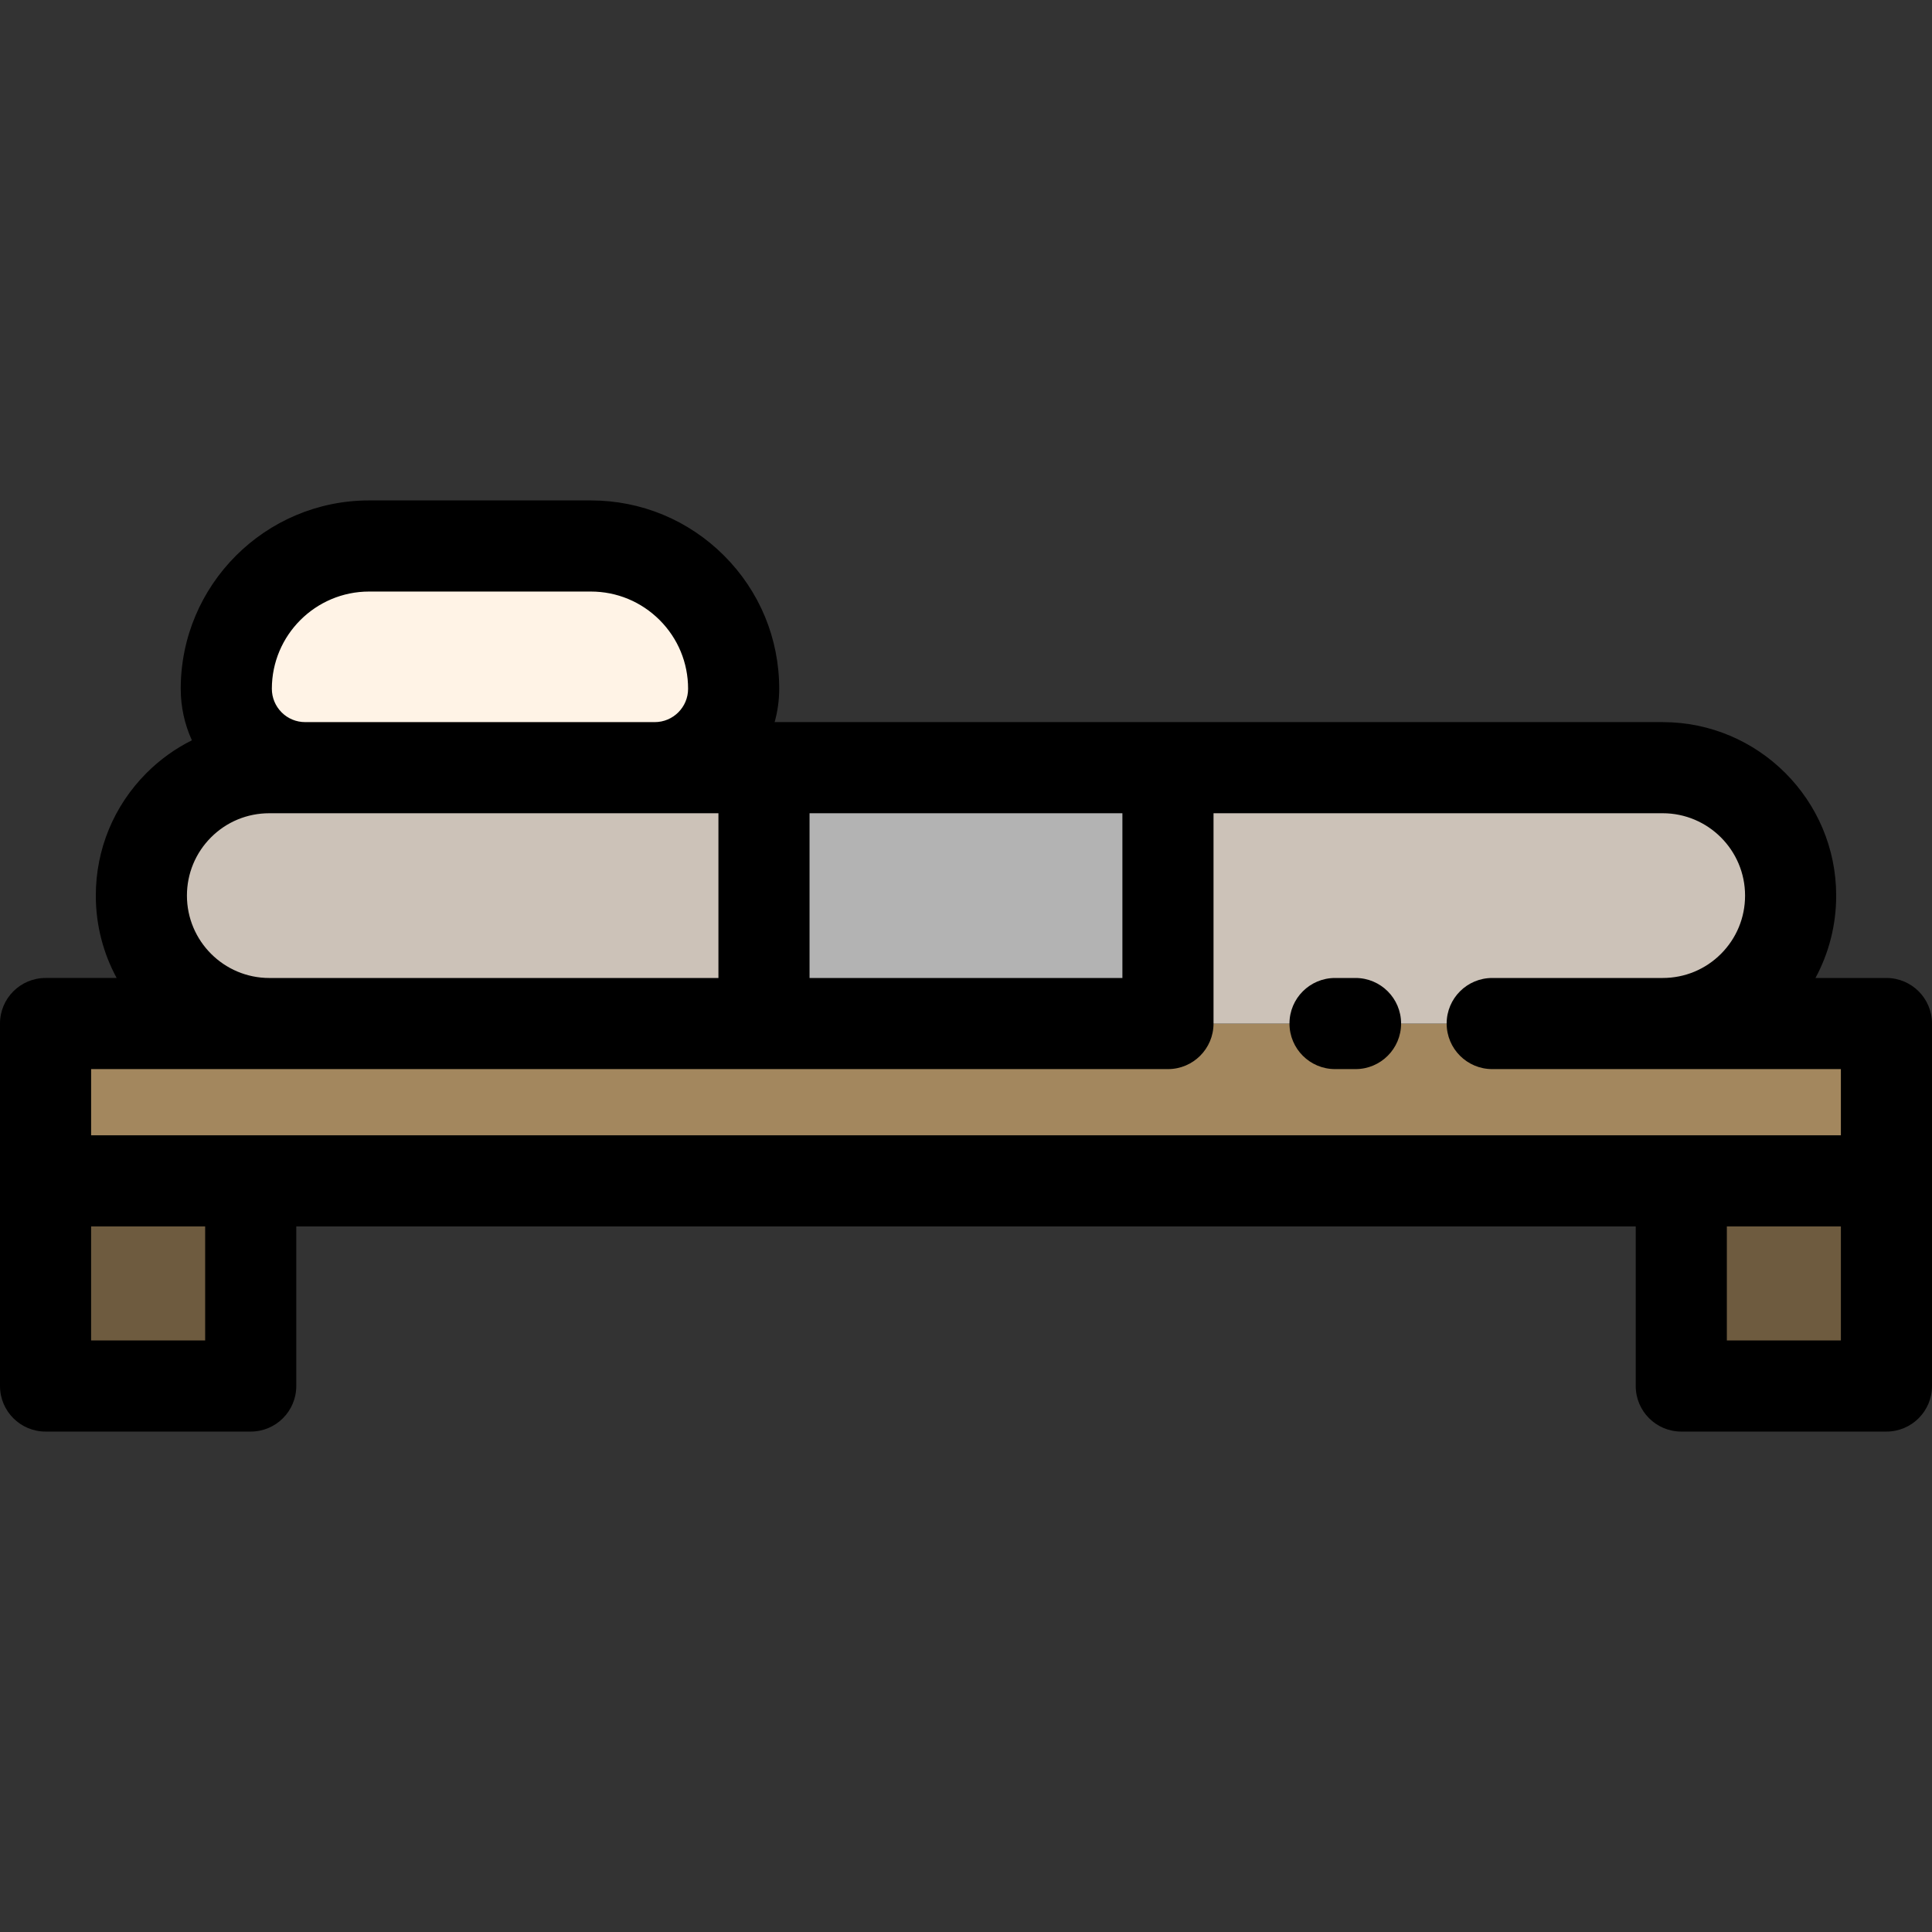
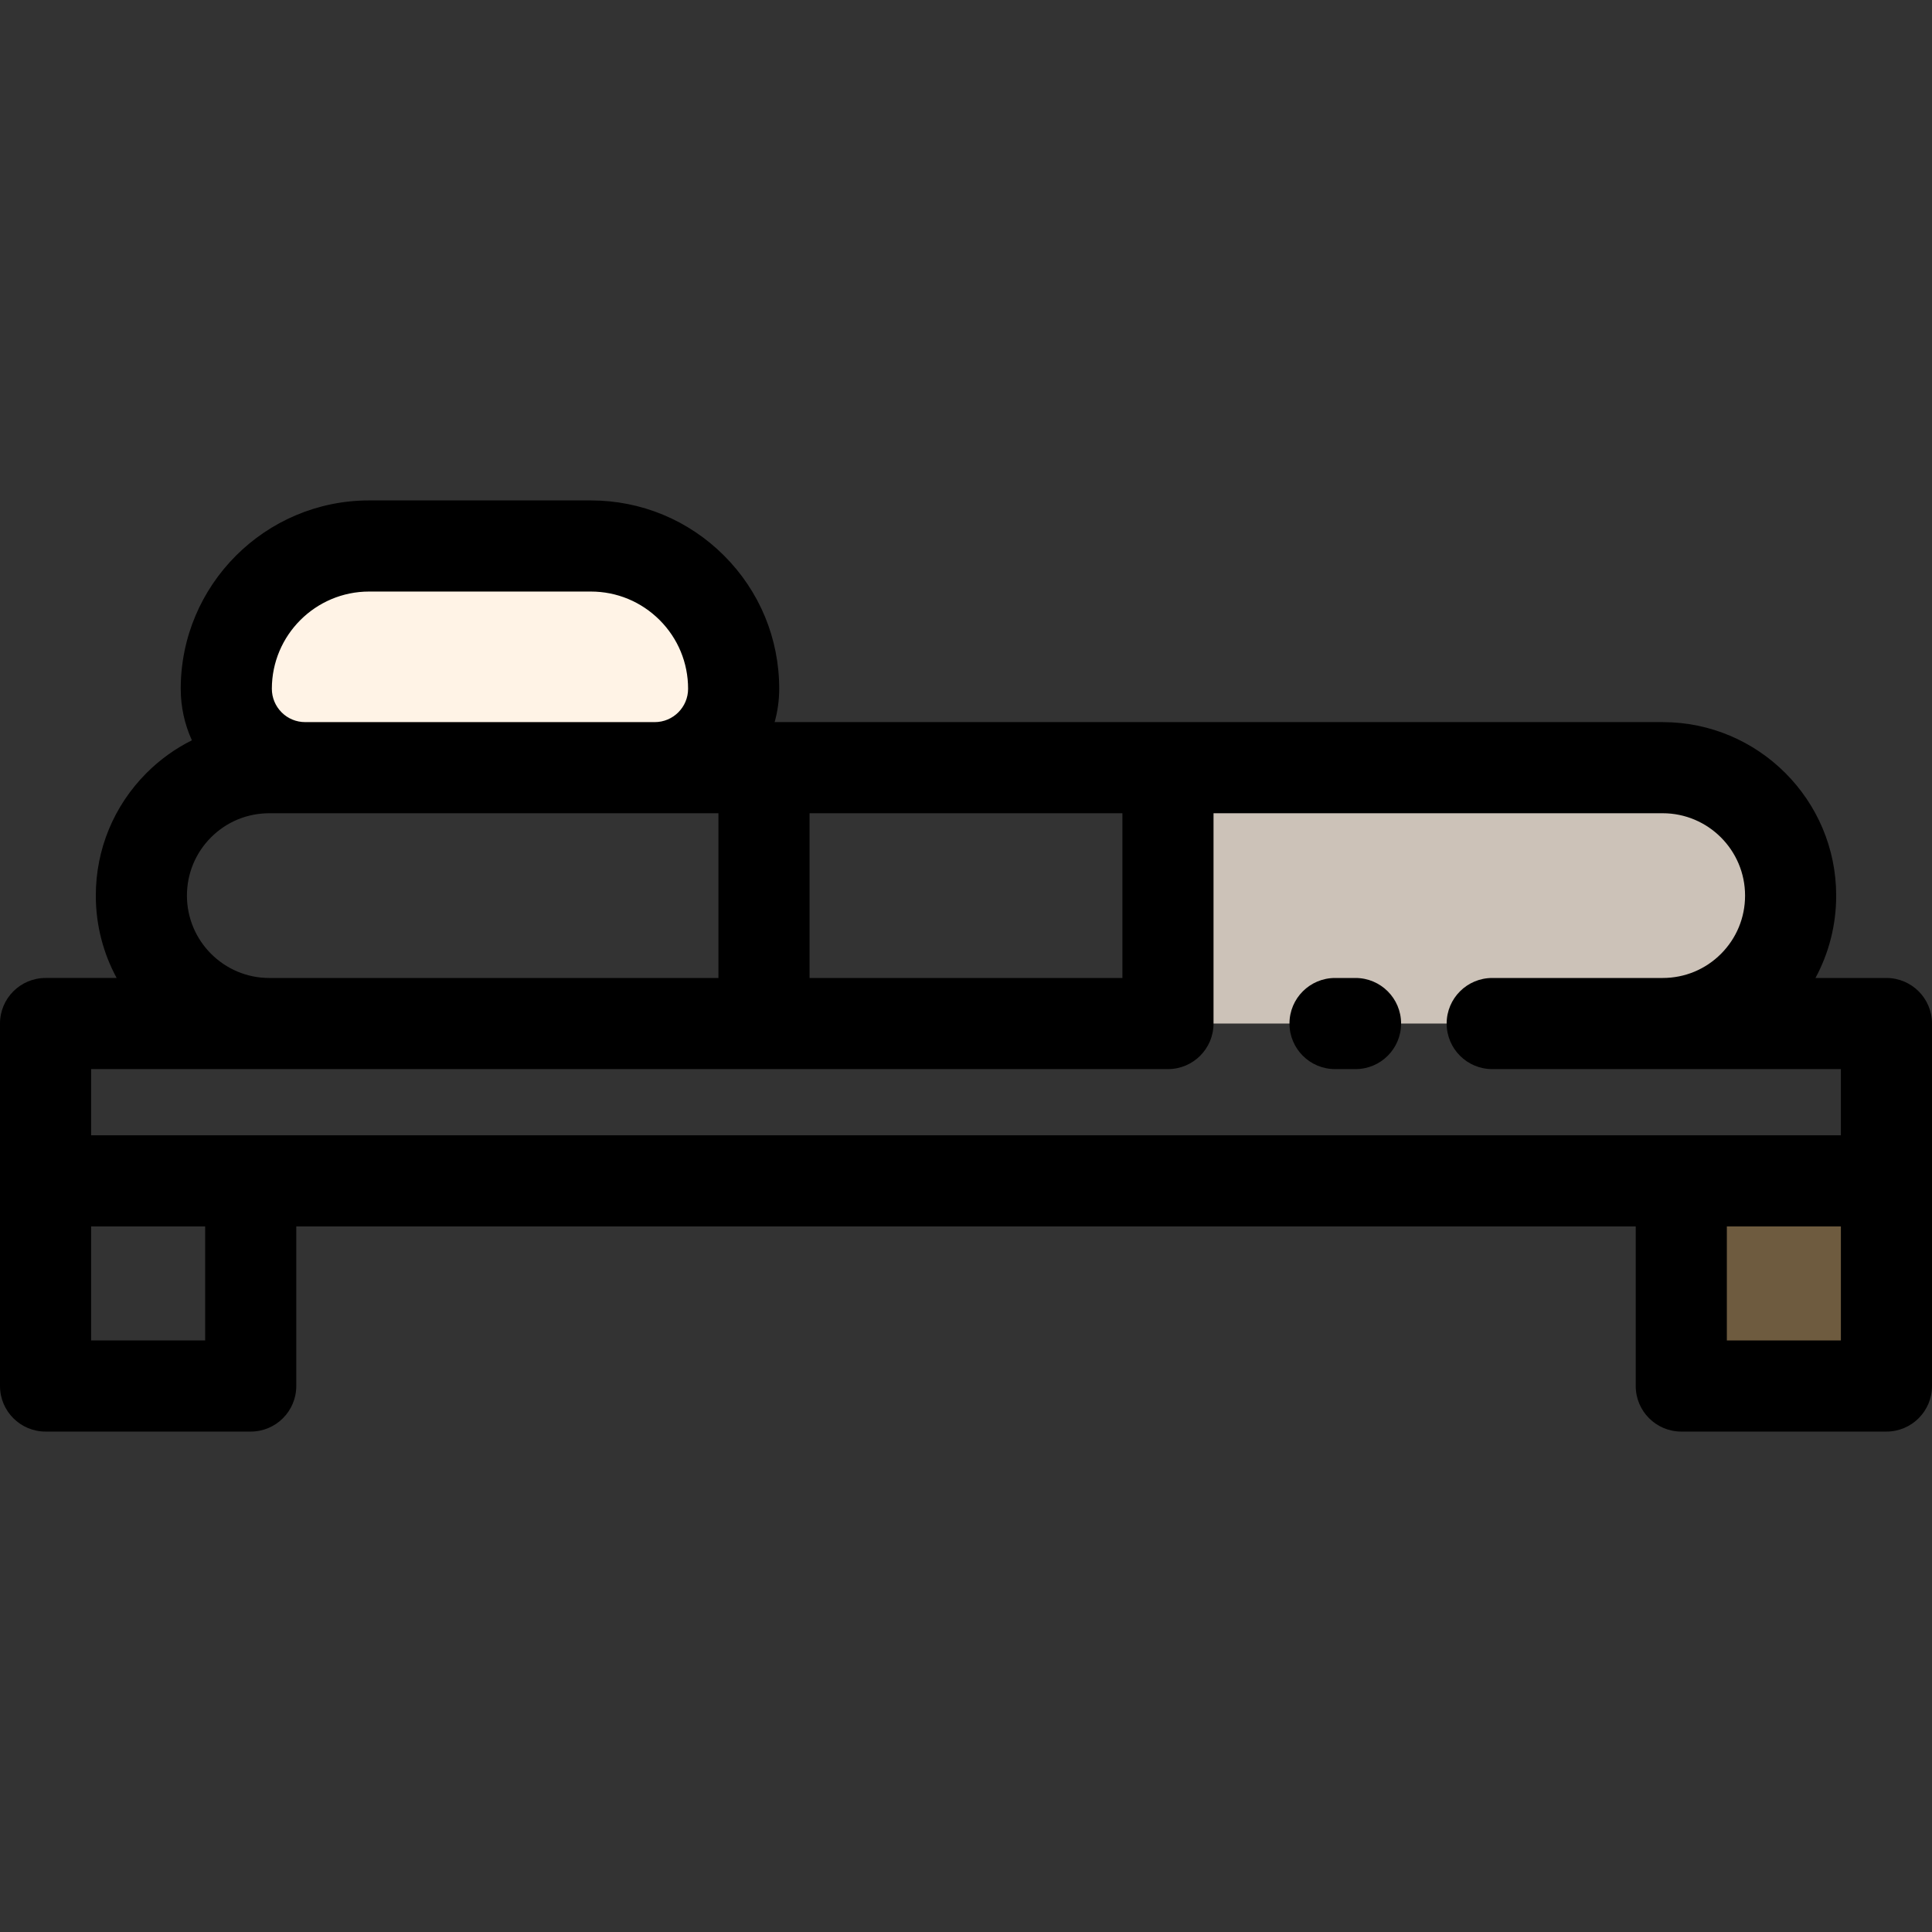
<svg xmlns="http://www.w3.org/2000/svg" version="1.1" id="Layer_1" viewBox="0 0 511.999 511.999" xml:space="preserve">
  <rect x="0" y="0" width="511.999" height="511.999" fill="#333333" stroke="none" />
  <rect x="445.557" y="312.94" style="fill:#6E5B3F;" width="54.368" height="54.368" />
-   <polygon style="fill:#A3875E;" points="499.925,271.249 499.925,312.94 445.557,312.94 66.442,312.94 12.074,312.94 12.074,271.249   71.368,271.249 202.464,271.249 309.522,271.249 440.631,271.249 " />
  <path style="fill:#CCC2B8;" d="M474.534,237.346c0,9.357-3.791,17.833-9.925,23.978c-6.133,6.133-14.609,9.925-23.978,9.925H309.522  v-67.806h131.109C459.357,203.443,474.534,218.62,474.534,237.346z" />
-   <rect x="202.464" y="203.443" style="fill:#B3B3B3;" width="107.058" height="67.806" />
-   <path style="fill:#CCC2B8;" d="M202.464,203.443v67.806H71.368c-18.726,0-33.903-15.177-33.903-33.903  c0-9.357,3.791-17.833,9.925-23.978c6.133-6.133,14.609-9.925,23.978-9.925h9.514h92.63H202.464z" />
  <path style="fill:#FFF3E6;" d="M183.34,155.776c6.846,6.846,11.084,16.312,11.084,26.755c0,11.555-9.369,20.912-20.912,20.912  h-92.63c-5.771,0-11.011-2.342-14.79-6.121c-3.779-3.791-6.121-9.007-6.121-14.79c0-20.9,16.939-37.839,37.851-37.839h58.751  C167.016,144.692,176.482,148.93,183.34,155.776z" />
-   <rect x="12.074" y="312.94" style="fill:#6E5B3F;" width="54.368" height="54.368" />
  <path d="M499.926,259.175h-18.81c3.585-6.632,5.492-14.085,5.492-21.829c0-25.351-20.626-45.977-45.977-45.977h-131.11H205.285  c0.785-2.816,1.212-5.777,1.212-8.838c0-13.332-5.192-25.864-14.627-35.3c-9.439-9.422-21.975-14.613-35.296-14.613H97.823  c-27.529,0-49.926,22.391-49.926,49.913c0,4.787,1.023,9.418,2.952,13.655c-4.384,2.189-8.438,5.085-12.005,8.651  c-8.675,8.692-13.453,20.237-13.453,32.507c0,7.895,2.002,15.331,5.523,21.829h-18.84C5.407,259.174,0,264.58,0,271.248v41.691  v54.368c0,6.668,5.407,12.074,12.074,12.074h54.368c6.667,0,12.074-5.405,12.074-12.074v-42.294h354.968v42.294  c0,6.668,5.407,12.074,12.074,12.074h54.368c6.667,0,12.074-5.405,12.074-12.074v-54.368v-41.691  C512,264.581,506.593,259.175,499.926,259.175z M214.538,215.517h82.91v43.659h-82.91V215.517z M97.823,156.766h58.751  c6.88,0,13.357,2.683,18.23,7.547c4.867,4.867,7.547,11.336,7.547,18.217c0,4.874-3.965,8.838-8.838,8.838H80.882  c-2.365,0-4.586-0.919-6.239-2.572c-1.677-1.682-2.599-3.907-2.599-6.266C72.044,168.325,83.608,156.766,97.823,156.766z   M49.539,237.346c0-5.83,2.272-11.317,6.388-15.441c4.118-4.12,9.602-6.388,15.441-6.388h9.514h92.63h16.879v43.659H71.368  C59.332,259.175,49.539,249.382,49.539,237.346z M202.464,283.323h107.058c6.667,0,12.074-5.405,12.074-12.074v-55.732h119.035  c12.038,0,21.829,9.792,21.829,21.829c0,5.83-2.272,11.317-6.388,15.441c-4.118,4.12-9.602,6.388-15.441,6.388h-45.18  c-6.667,0-12.074,5.405-12.074,12.074c0,6.668,5.407,12.074,12.074,12.074h92.4v17.543h-42.294H66.442H24.147v-17.543H202.464z   M54.368,355.234H24.147v-30.221h30.221V355.234z M487.853,355.234h-30.221v-30.221h30.221V355.234z" />
  <path d="M353.797,283.323h5.433c6.667,0,12.074-5.405,12.074-12.074c0-6.668-5.407-12.074-12.074-12.074h-5.433  c-6.667,0-12.074,5.405-12.074,12.074C341.723,277.917,347.13,283.323,353.797,283.323z" />
</svg>